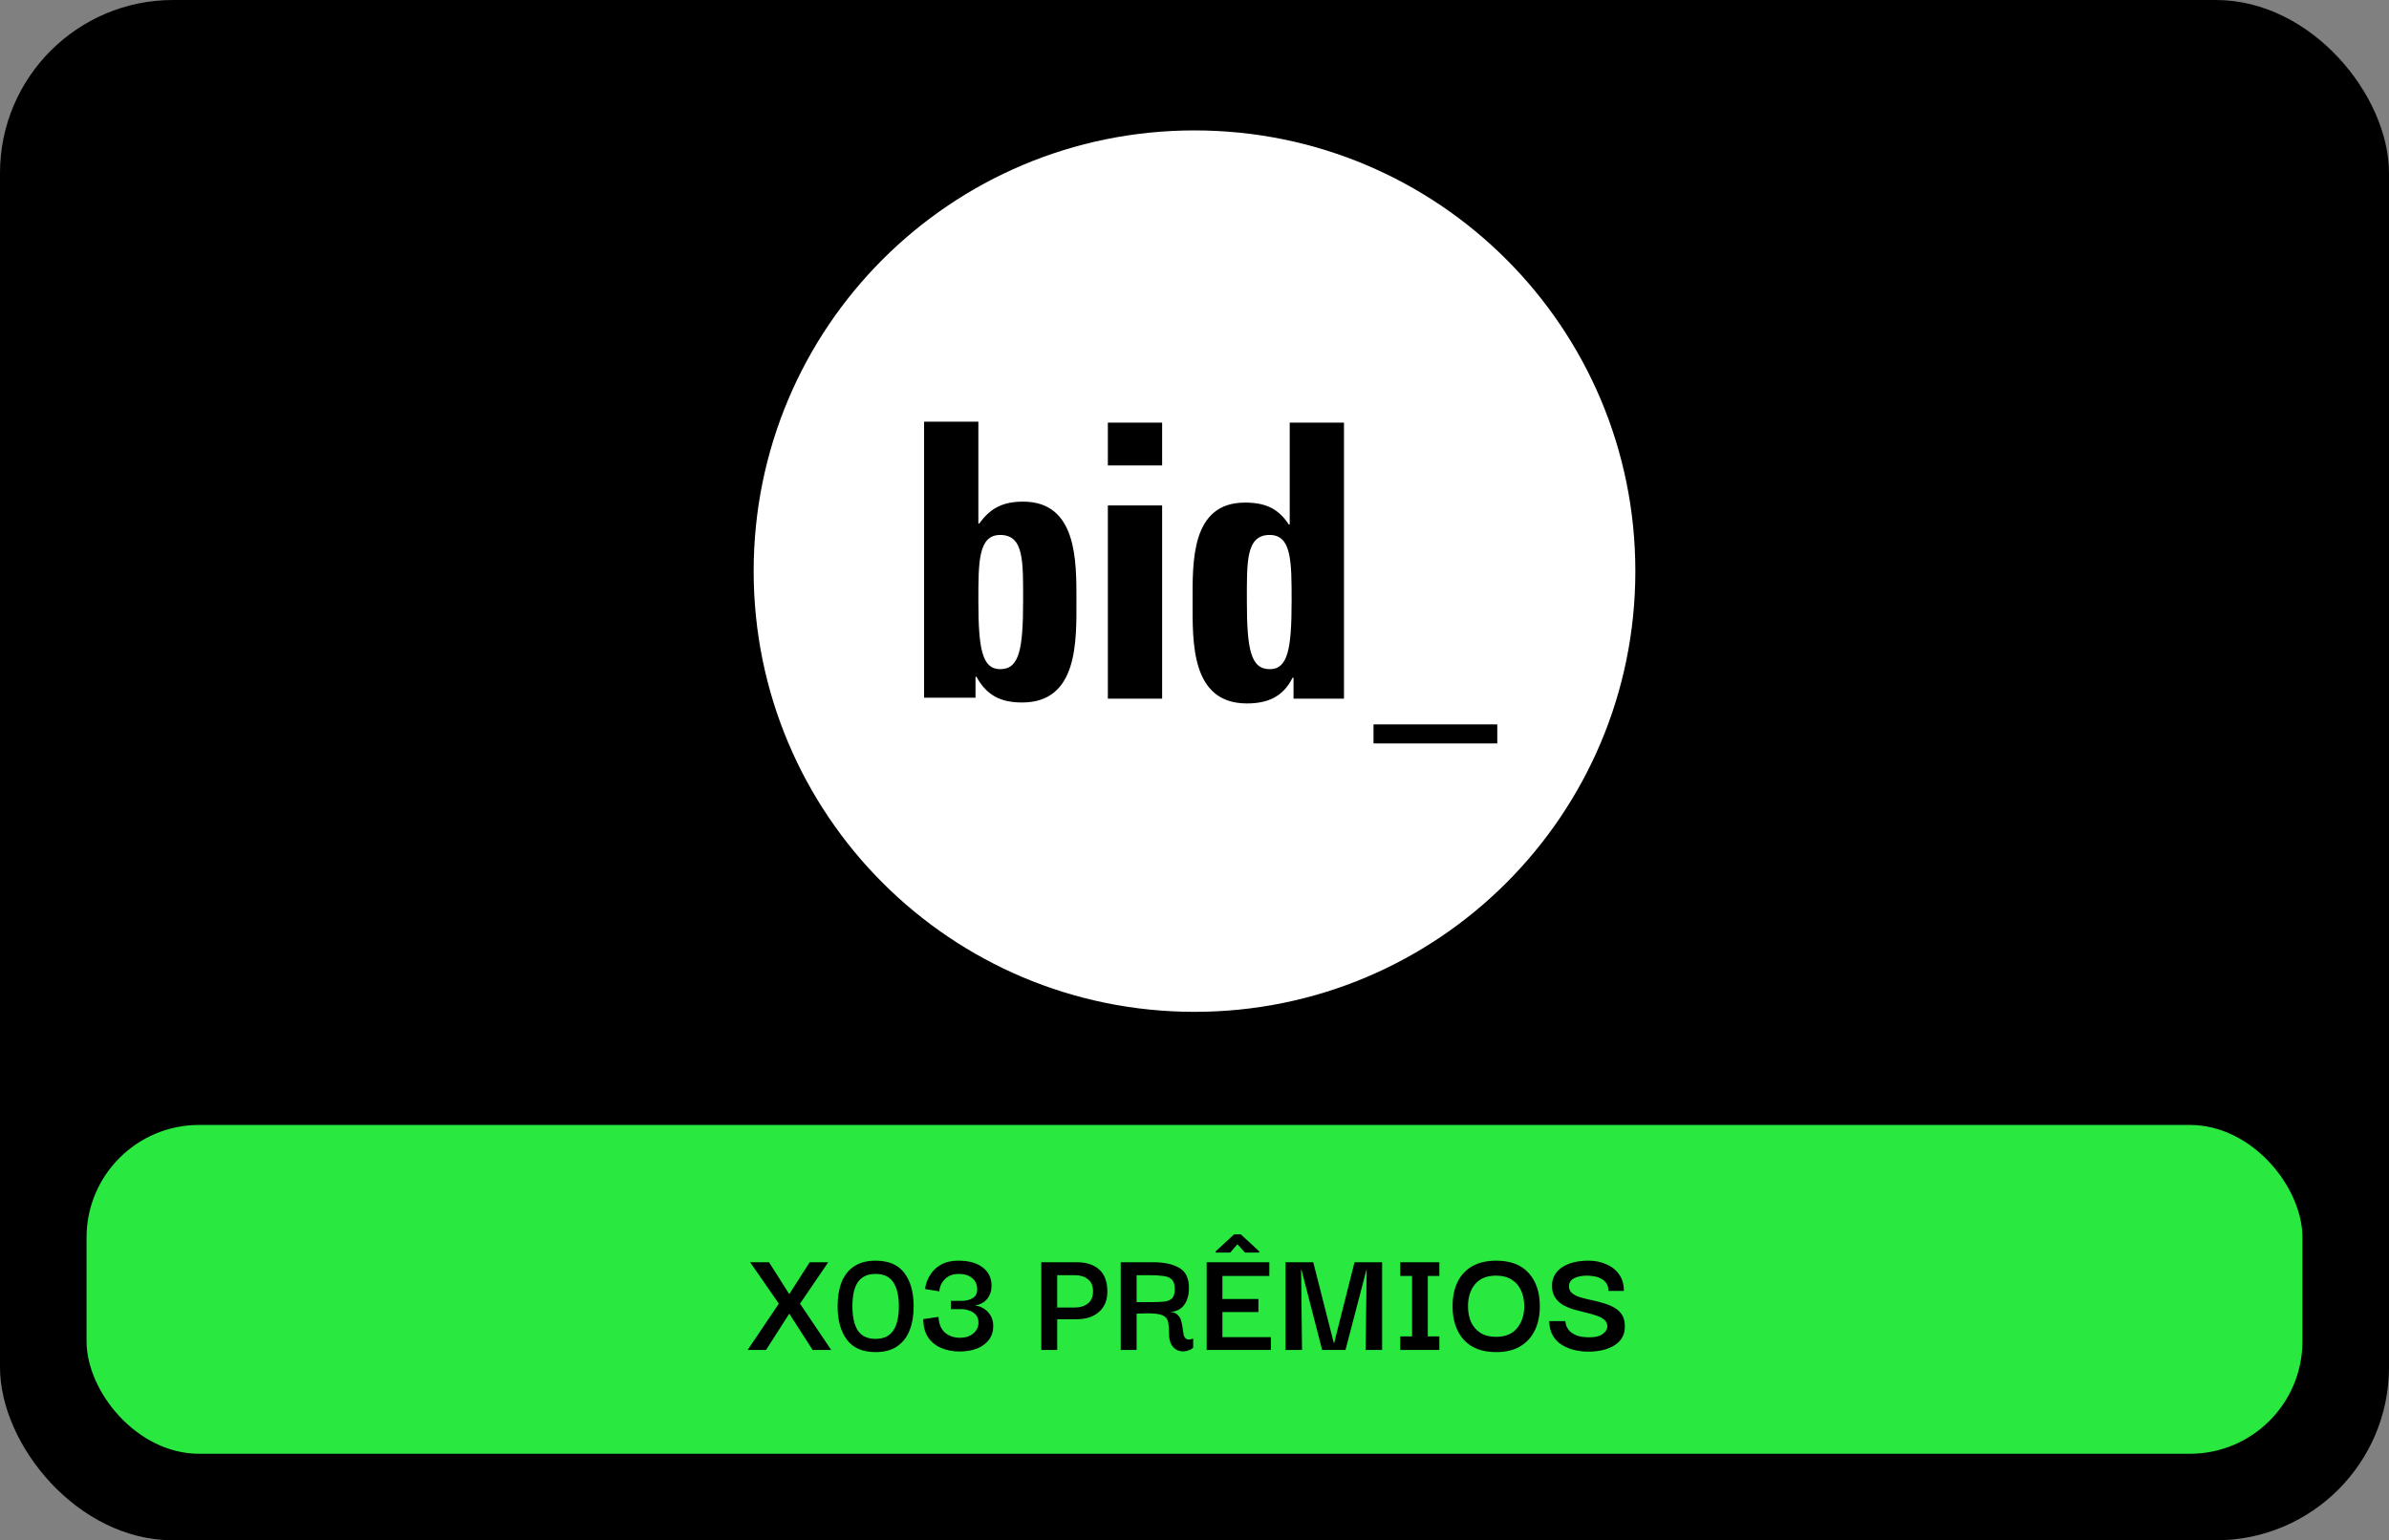
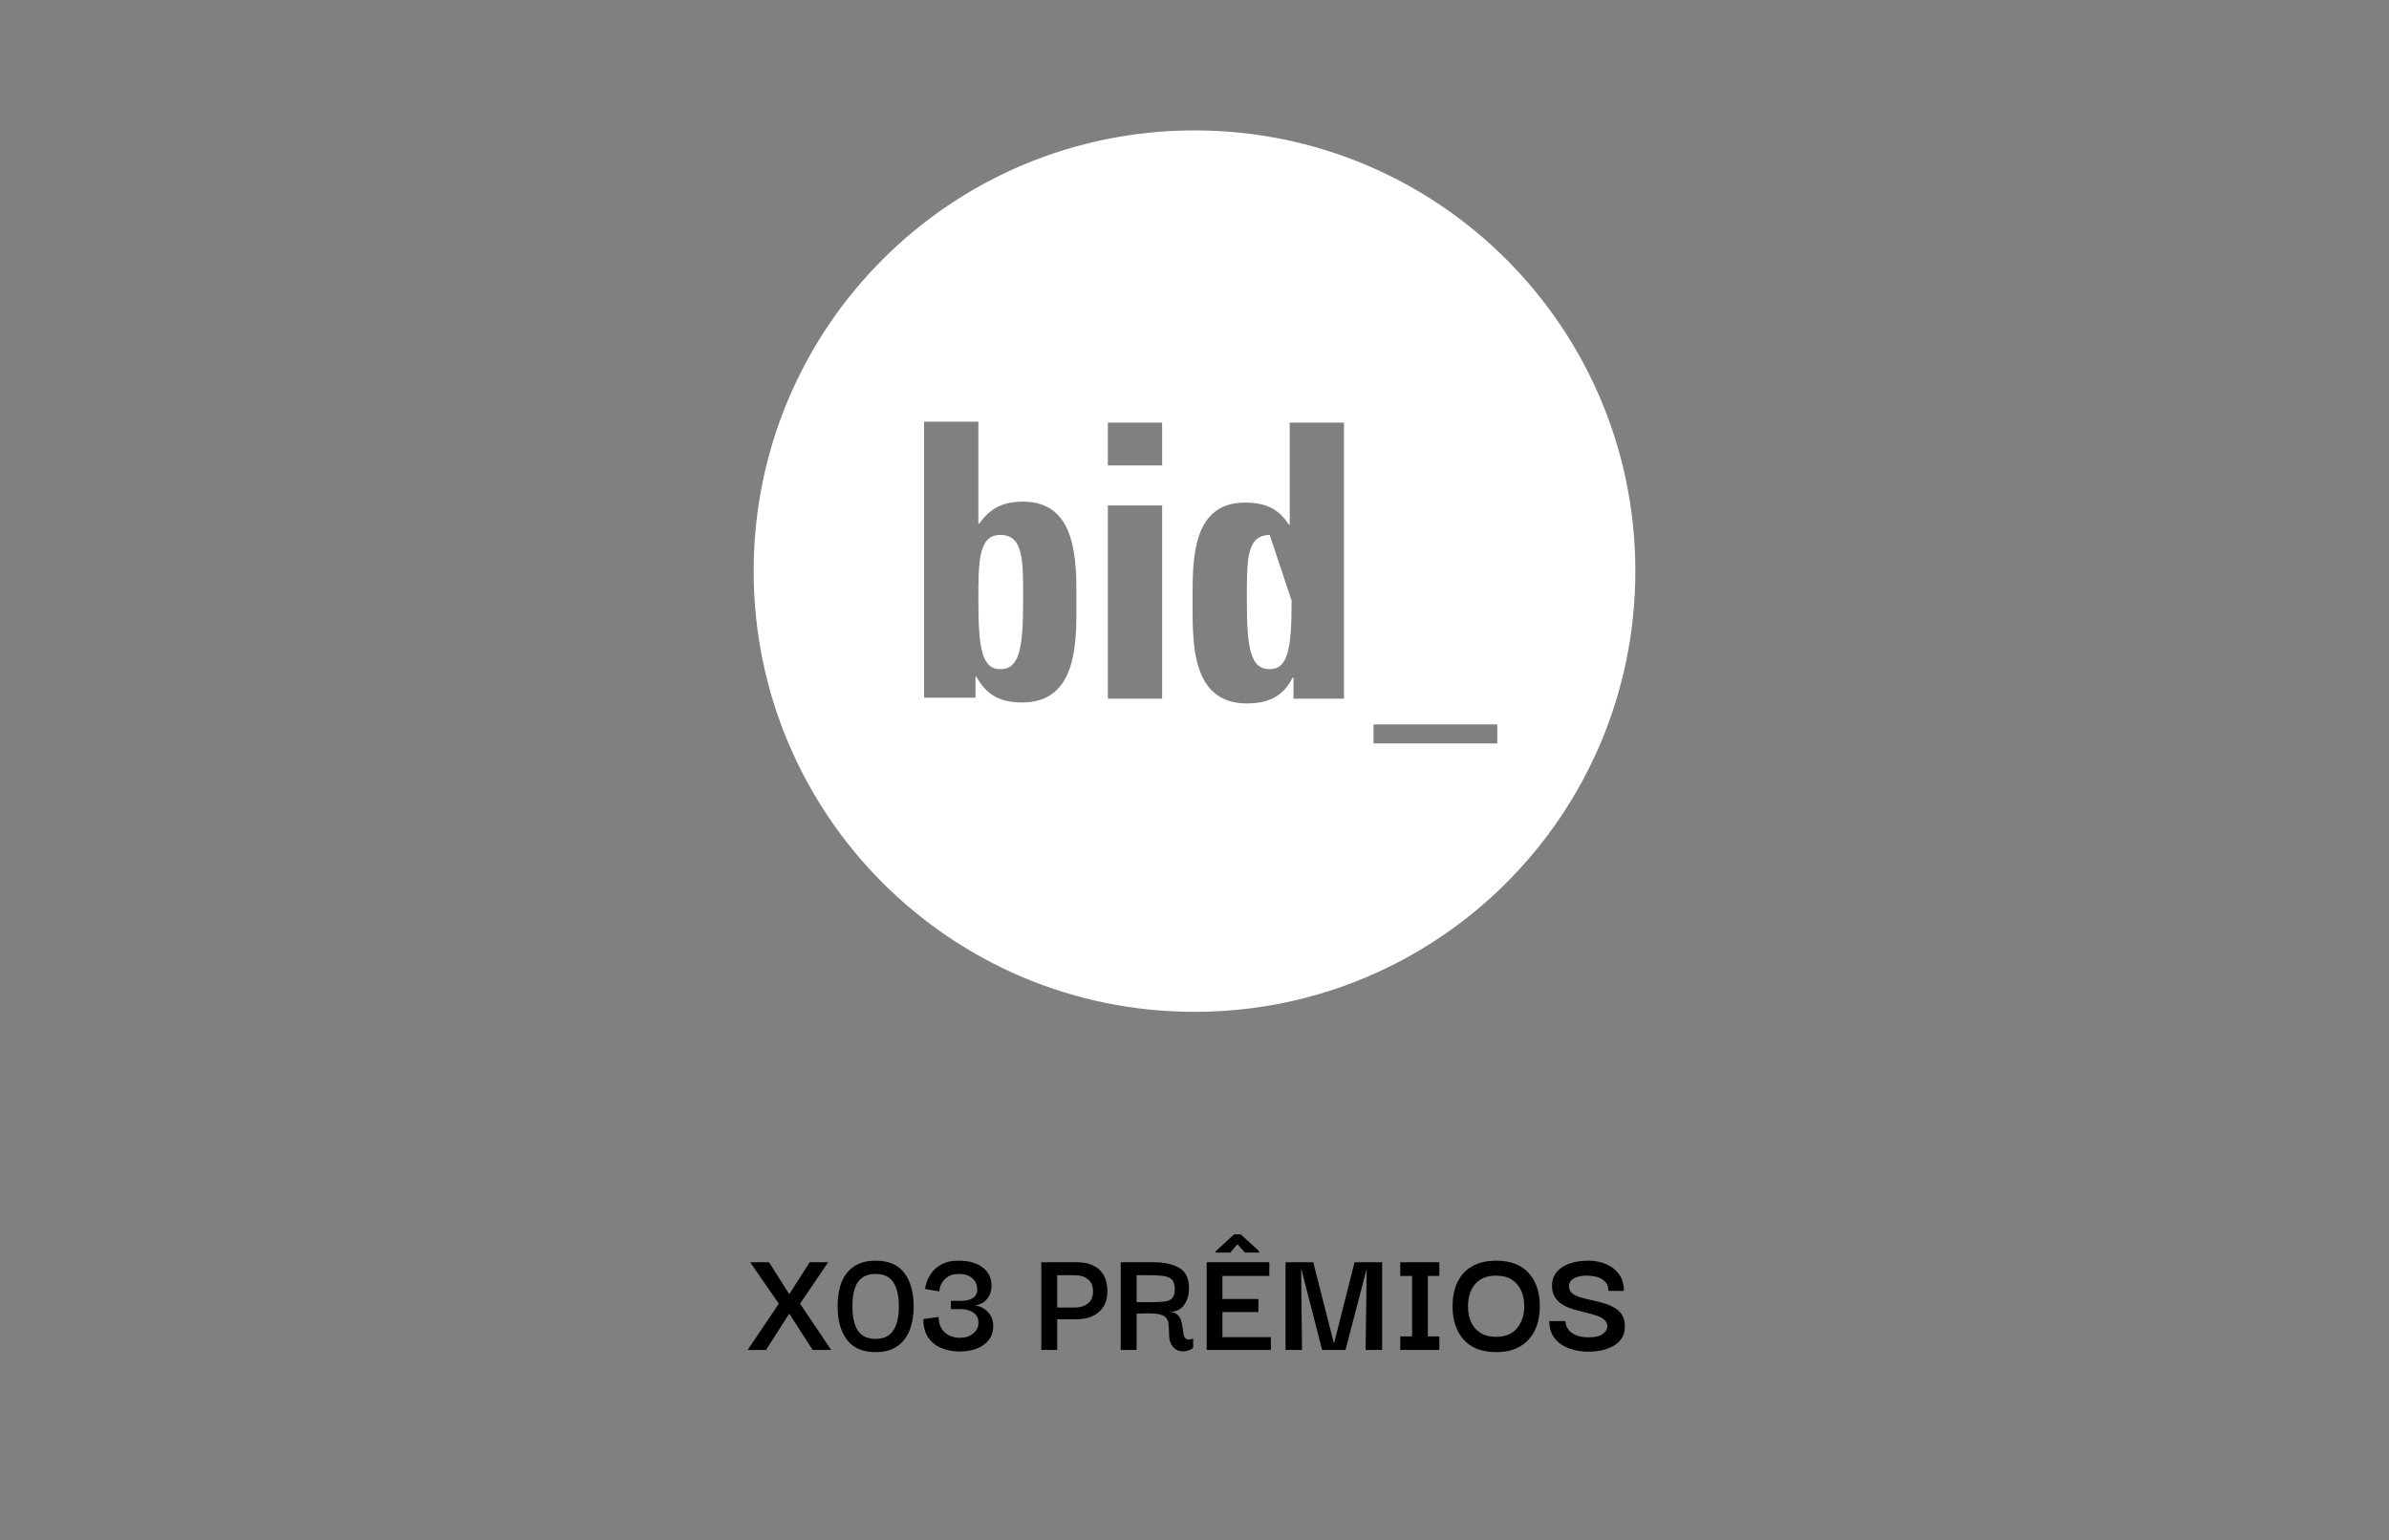
<svg xmlns="http://www.w3.org/2000/svg" width="276" height="178" viewBox="0 0 276 178" fill="none">
  <rect x="0" y="0" width="276" height="178" fill="#808080" stroke="none" />
-   <rect width="276" height="178" rx="20" fill="black" />
-   <path d="M146.69 61.82C143.94 61.82 144.05 64.9 144.05 69.41C144.05 75.02 144.49 77.33 146.69 77.33C148.78 77.33 149.22 75.02 149.22 69.41C149.22 64.9 149.22 61.82 146.69 61.82Z" fill="white" />
+   <path d="M146.69 61.82C143.94 61.82 144.05 64.9 144.05 69.41C144.05 75.02 144.49 77.33 146.69 77.33C148.78 77.33 149.22 75.02 149.22 69.41Z" fill="white" />
  <path d="M115.56 61.82C113.03 61.82 113.03 64.9 113.03 69.41C113.03 75.02 113.47 77.33 115.56 77.33C117.76 77.33 118.2 75.02 118.2 69.41C118.2 64.9 118.31 61.82 115.56 61.82Z" fill="white" />
  <path d="M138 15.07C109.84 15.07 87.07 37.84 87.07 66C87.07 94.16 109.84 116.93 138 116.93C166.16 116.93 188.93 94.16 188.93 66C188.93 37.84 166.16 15.07 138 15.07ZM127.99 48.84H134.26V53.79H127.99V48.84ZM127.99 58.41H134.26V80.74H127.99V58.41ZM118.09 81.18C115.67 81.18 114.02 80.41 112.81 78.21H112.7V80.63H106.76V48.73H113.03V60.5H113.14C114.46 58.63 116 57.97 118.2 57.97C124.47 57.97 124.36 64.9 124.36 69.41C124.36 74.03 124.58 81.18 118.09 81.18ZM155.38 80.74H149.44V78.32H149.33C148.23 80.52 146.47 81.29 144.05 81.29C137.56 81.29 137.78 74.14 137.78 69.52C137.78 65.01 137.56 58.08 143.83 58.08C146.14 58.08 147.68 58.74 148.89 60.61H149V48.84H155.27V80.74H155.38ZM158.68 85.91V83.71H172.98V85.91H158.68Z" fill="white" />
-   <rect x="10" y="130" width="256" height="38" rx="13" fill="#29E83F" />
  <path d="M86.378 156L89.978 150.654L86.666 145.866H88.844L91.184 149.556L93.542 145.866H95.684L92.426 150.654L96.026 156H93.884L91.184 151.806L88.502 156H86.378ZM101.162 156.252C99.674 156.252 98.57 155.778 97.85 154.83C97.13 153.87 96.77 152.58 96.77 150.96C96.77 149.892 96.92 148.968 97.22 148.188C97.532 147.396 98.012 146.784 98.66 146.352C99.308 145.908 100.142 145.686 101.162 145.686C102.674 145.686 103.784 146.166 104.492 147.126C105.2 148.074 105.554 149.352 105.554 150.96C105.554 152.004 105.398 152.928 105.086 153.732C104.774 154.524 104.294 155.142 103.646 155.586C102.998 156.03 102.17 156.252 101.162 156.252ZM101.162 154.722C102.086 154.722 102.764 154.404 103.196 153.768C103.628 153.12 103.844 152.184 103.844 150.96C103.844 149.736 103.628 148.806 103.196 148.17C102.776 147.534 102.098 147.216 101.162 147.216C100.25 147.216 99.572 147.522 99.128 148.134C98.696 148.746 98.48 149.688 98.48 150.96C98.48 152.184 98.69 153.12 99.11 153.768C99.542 154.404 100.226 154.722 101.162 154.722ZM110.88 156.18C110.076 156.18 109.356 156.042 108.72 155.766C108.084 155.49 107.58 155.076 107.208 154.524C106.848 153.96 106.668 153.264 106.668 152.436L108.432 152.184C108.456 152.964 108.696 153.564 109.152 153.984C109.62 154.392 110.208 154.596 110.916 154.596C111.528 154.596 112.032 154.434 112.428 154.11C112.836 153.774 113.04 153.354 113.04 152.85C113.04 152.454 112.938 152.148 112.734 151.932C112.53 151.704 112.272 151.542 111.96 151.446C111.66 151.338 111.36 151.284 111.06 151.284H109.854V150.33H111.096C111.588 150.33 112.008 150.228 112.356 150.024C112.716 149.82 112.896 149.484 112.896 149.016C112.896 148.464 112.704 148.026 112.32 147.702C111.936 147.378 111.42 147.216 110.772 147.216C110.256 147.216 109.836 147.324 109.512 147.54C109.188 147.756 108.942 148.02 108.774 148.332C108.618 148.644 108.534 148.944 108.522 149.232L106.884 148.962C106.884 148.77 106.944 148.5 107.064 148.152C107.184 147.792 107.382 147.426 107.658 147.054C107.946 146.67 108.336 146.346 108.828 146.082C109.332 145.818 109.962 145.686 110.718 145.686C111.93 145.686 112.872 145.95 113.544 146.478C114.216 146.994 114.552 147.696 114.552 148.584C114.552 149.172 114.384 149.676 114.048 150.096C113.724 150.516 113.244 150.768 112.608 150.852C113.244 150.936 113.76 151.2 114.156 151.644C114.552 152.076 114.75 152.61 114.75 153.246C114.75 153.858 114.582 154.386 114.246 154.83C113.922 155.262 113.466 155.598 112.878 155.838C112.29 156.066 111.624 156.18 110.88 156.18ZM122.137 156H120.301V145.866H124.369C125.497 145.866 126.373 146.148 126.997 146.712C127.621 147.276 127.933 148.128 127.933 149.268C127.933 150.264 127.609 151.044 126.961 151.608C126.325 152.172 125.461 152.454 124.369 152.454H122.137V156ZM124.117 147.36H122.137V151.104H124.117C124.765 151.104 125.287 150.948 125.683 150.636C126.079 150.324 126.277 149.856 126.277 149.232C126.277 148.596 126.079 148.128 125.683 147.828C125.299 147.516 124.777 147.36 124.117 147.36ZM129.477 156V145.866H133.203C134.511 145.866 135.531 146.088 136.263 146.532C136.995 146.964 137.361 147.732 137.361 148.836C137.361 149.664 137.163 150.336 136.767 150.852C136.371 151.356 135.801 151.608 135.057 151.608C135.477 151.608 135.789 151.704 135.993 151.896C136.209 152.076 136.359 152.304 136.443 152.58C136.527 152.856 136.587 153.144 136.623 153.444C136.659 153.744 136.701 154.014 136.749 154.254C136.809 154.482 136.917 154.644 137.073 154.74C137.241 154.836 137.499 154.818 137.847 154.686V155.748C137.619 155.94 137.349 156.066 137.037 156.126C136.725 156.198 136.419 156.18 136.119 156.072C135.819 155.964 135.567 155.754 135.363 155.442C135.159 155.118 135.057 154.668 135.057 154.092C135.057 153.564 135.027 153.144 134.967 152.832C134.907 152.508 134.757 152.268 134.517 152.112C134.277 151.944 133.905 151.842 133.401 151.806C132.897 151.758 132.201 151.758 131.313 151.806V156H129.477ZM131.313 150.474H133.131C133.719 150.474 134.205 150.45 134.589 150.402C134.973 150.342 135.255 150.21 135.435 150.006C135.627 149.79 135.723 149.448 135.723 148.98C135.723 148.464 135.609 148.092 135.381 147.864C135.153 147.636 134.817 147.498 134.373 147.45C133.941 147.39 133.407 147.36 132.771 147.36H131.313V150.474ZM141.225 154.524H146.823V156H139.407V145.866H146.643V147.45H141.225V150.114H145.383V151.626H141.225V154.524ZM140.451 144.75V144.606L142.575 142.644H143.349L145.473 144.606V144.75H143.835L143.007 143.832H142.917L142.125 144.75H140.451ZM148.515 156V145.866H151.719L154.095 155.208H154.131L156.489 145.866H159.675V156H157.767L157.893 146.694H157.875L155.445 156H152.745L150.351 146.694H150.315L150.423 156H148.515ZM166.287 154.434V156H161.769V154.434H163.137V147.45H161.769V145.866H166.287V147.45H164.955V154.434H166.287ZM172.856 156.252C171.224 156.252 169.976 155.778 169.112 154.83C168.248 153.87 167.816 152.58 167.816 150.96C167.816 149.892 168.002 148.968 168.374 148.188C168.746 147.396 169.304 146.784 170.048 146.352C170.804 145.908 171.74 145.686 172.856 145.686C174.512 145.686 175.766 146.166 176.618 147.126C177.47 148.074 177.896 149.352 177.896 150.96C177.896 152.004 177.704 152.928 177.32 153.732C176.936 154.524 176.372 155.142 175.628 155.586C174.884 156.03 173.96 156.252 172.856 156.252ZM172.838 154.488C173.918 154.488 174.728 154.152 175.268 153.48C175.82 152.808 176.096 151.968 176.096 150.96C176.096 150.276 175.976 149.67 175.736 149.142C175.496 148.602 175.136 148.182 174.656 147.882C174.176 147.57 173.57 147.414 172.838 147.414C171.782 147.414 170.978 147.738 170.426 148.386C169.874 149.034 169.598 149.892 169.598 150.96C169.598 151.62 169.712 152.22 169.94 152.76C170.18 153.288 170.54 153.708 171.02 154.02C171.5 154.332 172.106 154.488 172.838 154.488ZM183.482 156.198C182.93 156.198 182.384 156.132 181.844 156C181.316 155.868 180.836 155.664 180.404 155.388C179.972 155.112 179.63 154.752 179.378 154.308C179.126 153.852 178.994 153.306 178.982 152.67H180.836C180.836 152.73 180.86 152.862 180.908 153.066C180.956 153.258 181.064 153.468 181.232 153.696C181.412 153.924 181.688 154.122 182.06 154.29C182.444 154.458 182.96 154.542 183.608 154.542C184.316 154.542 184.838 154.41 185.174 154.146C185.522 153.882 185.696 153.6 185.696 153.3C185.696 152.964 185.576 152.7 185.336 152.508C185.108 152.304 184.796 152.142 184.4 152.022C184.016 151.89 183.59 151.77 183.122 151.662C182.666 151.554 182.204 151.434 181.736 151.302C181.28 151.158 180.86 150.972 180.476 150.744C180.104 150.504 179.81 150.198 179.594 149.826C179.378 149.454 179.282 148.98 179.306 148.404C179.366 147.552 179.774 146.886 180.53 146.406C181.286 145.926 182.288 145.686 183.536 145.686C184.256 145.686 184.922 145.818 185.534 146.082C186.158 146.334 186.656 146.718 187.028 147.234C187.412 147.738 187.604 148.386 187.604 149.178H185.822C185.822 148.806 185.738 148.506 185.57 148.278C185.402 148.038 185.186 147.858 184.922 147.738C184.67 147.606 184.4 147.522 184.112 147.486C183.824 147.438 183.566 147.414 183.338 147.414C182.738 147.414 182.24 147.516 181.844 147.72C181.46 147.924 181.268 148.224 181.268 148.62C181.256 148.956 181.37 149.226 181.61 149.43C181.85 149.634 182.168 149.796 182.564 149.916C182.96 150.036 183.392 150.144 183.86 150.24C184.328 150.336 184.796 150.456 185.264 150.6C185.732 150.732 186.158 150.912 186.542 151.14C186.926 151.356 187.226 151.656 187.442 152.04C187.658 152.412 187.748 152.898 187.712 153.498C187.664 154.35 187.25 155.016 186.47 155.496C185.69 155.964 184.694 156.198 183.482 156.198Z" fill="black" />
</svg>